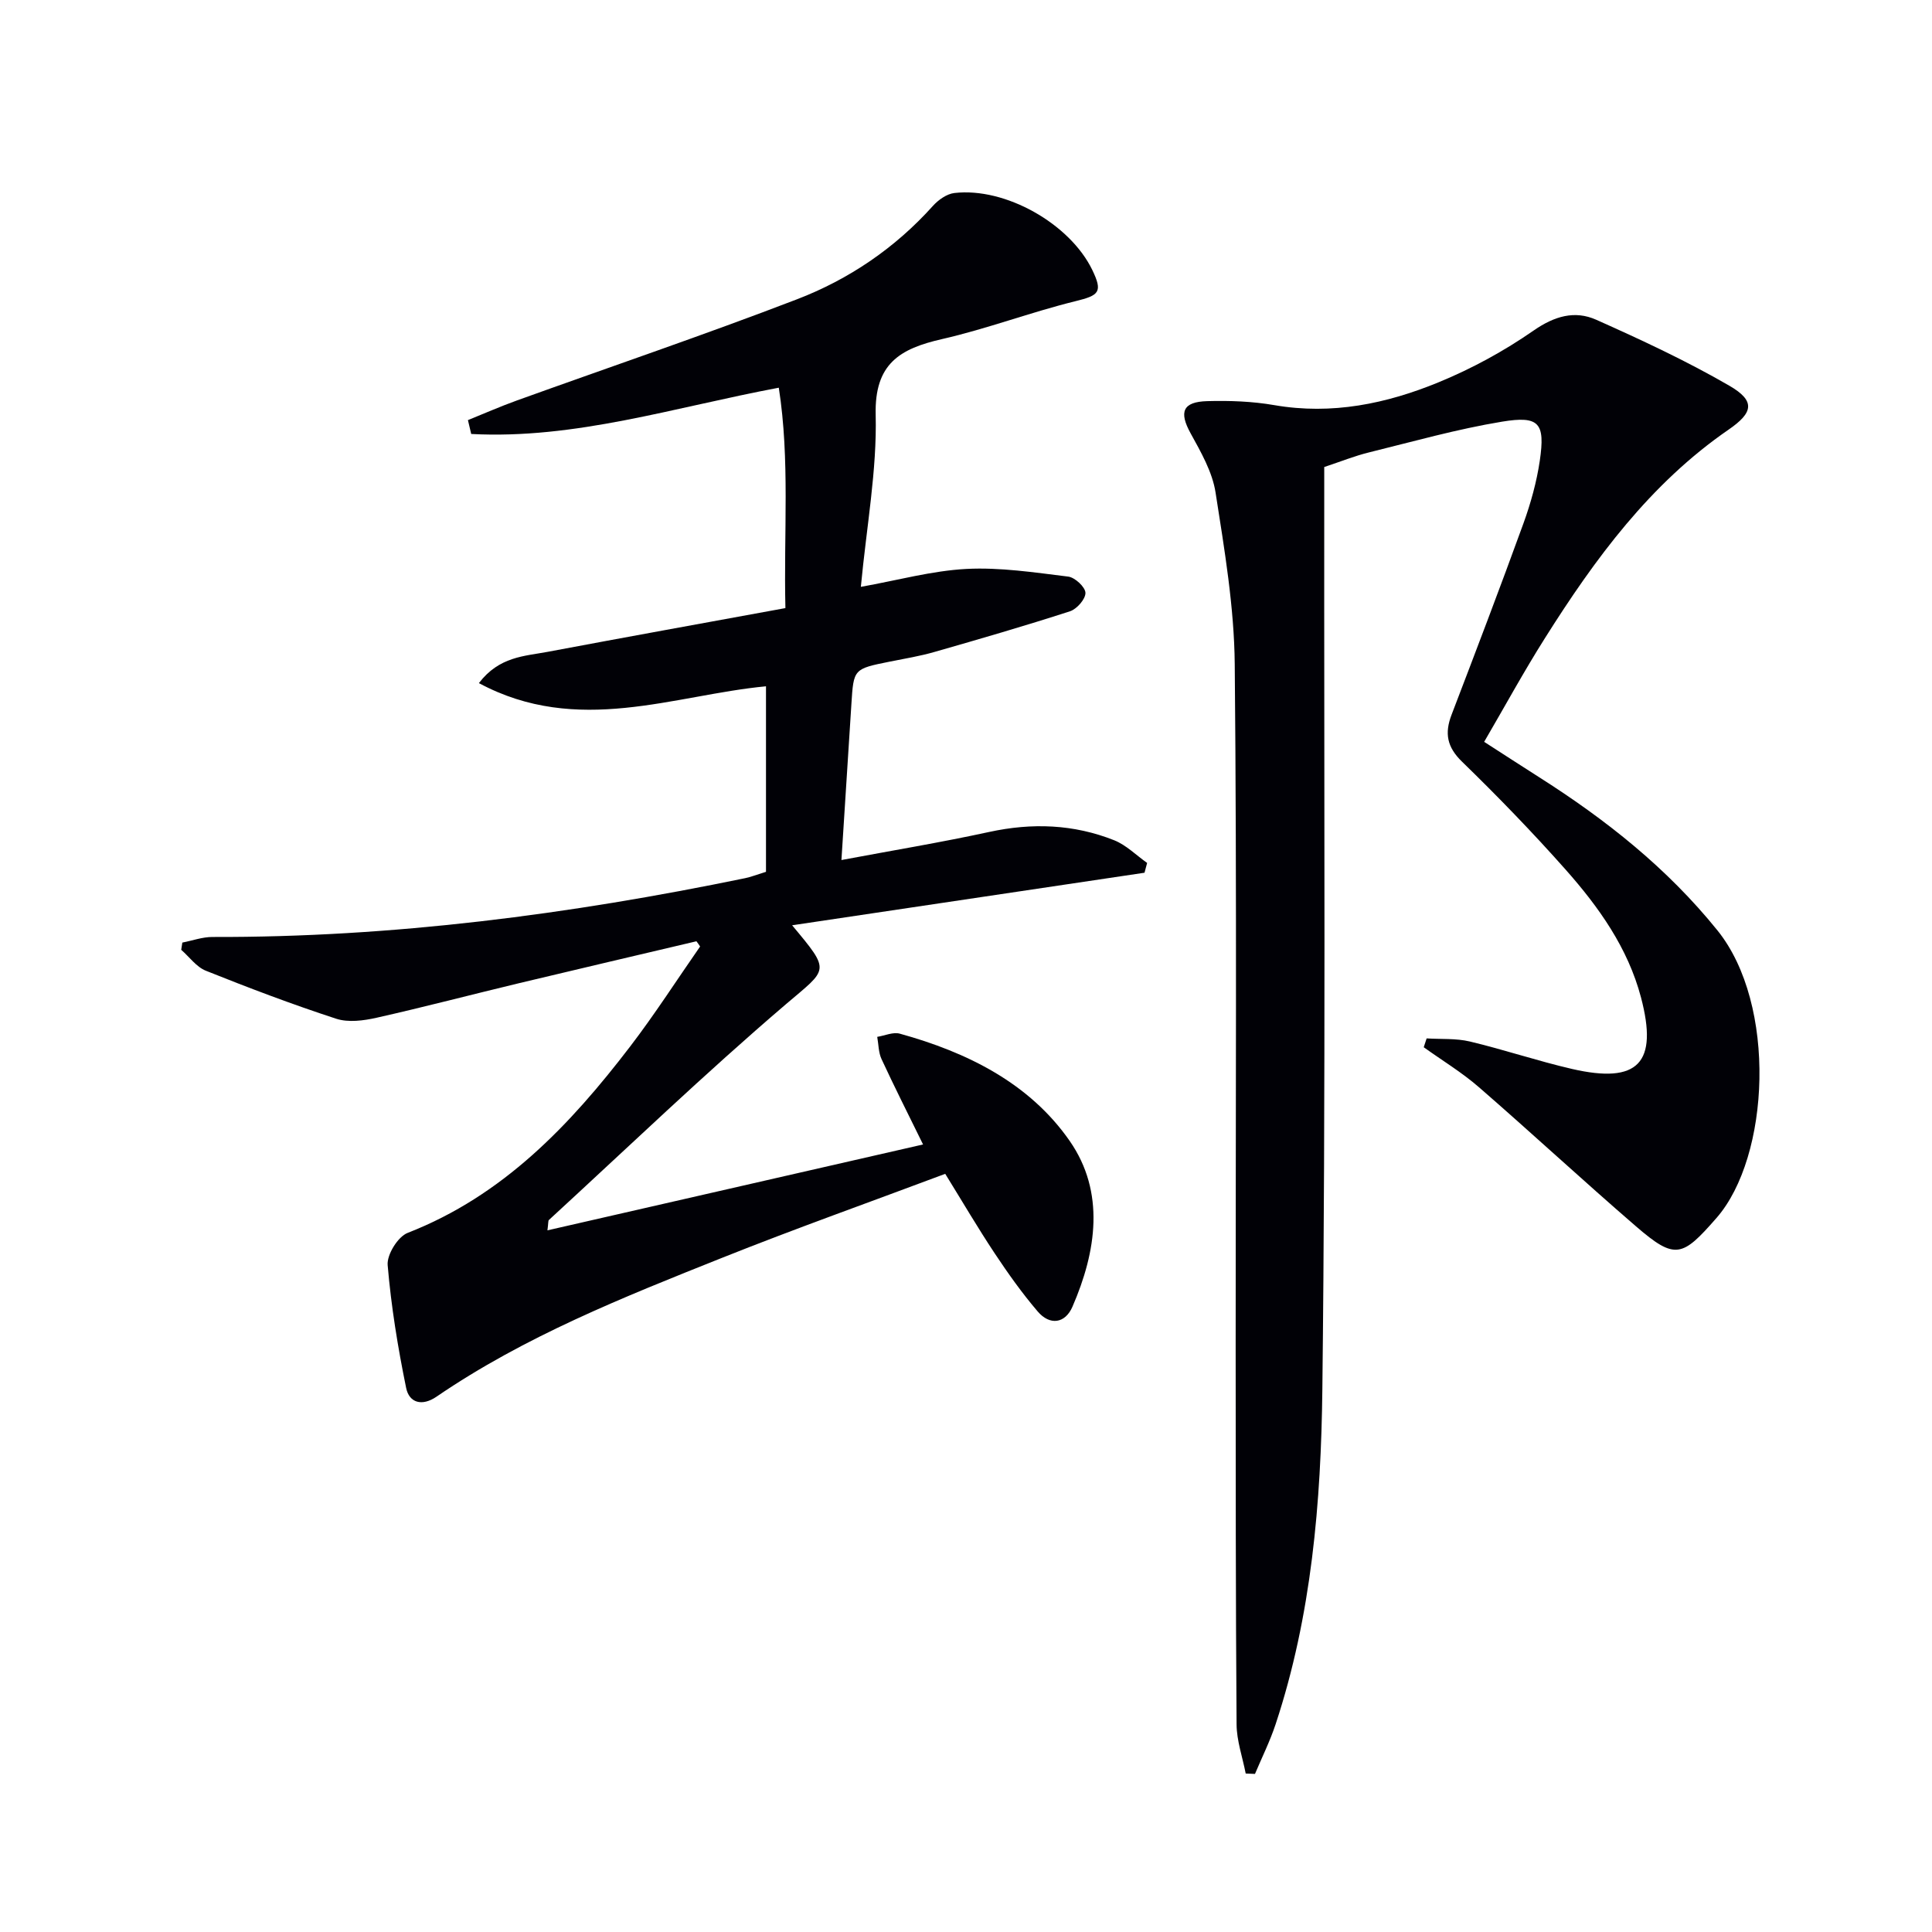
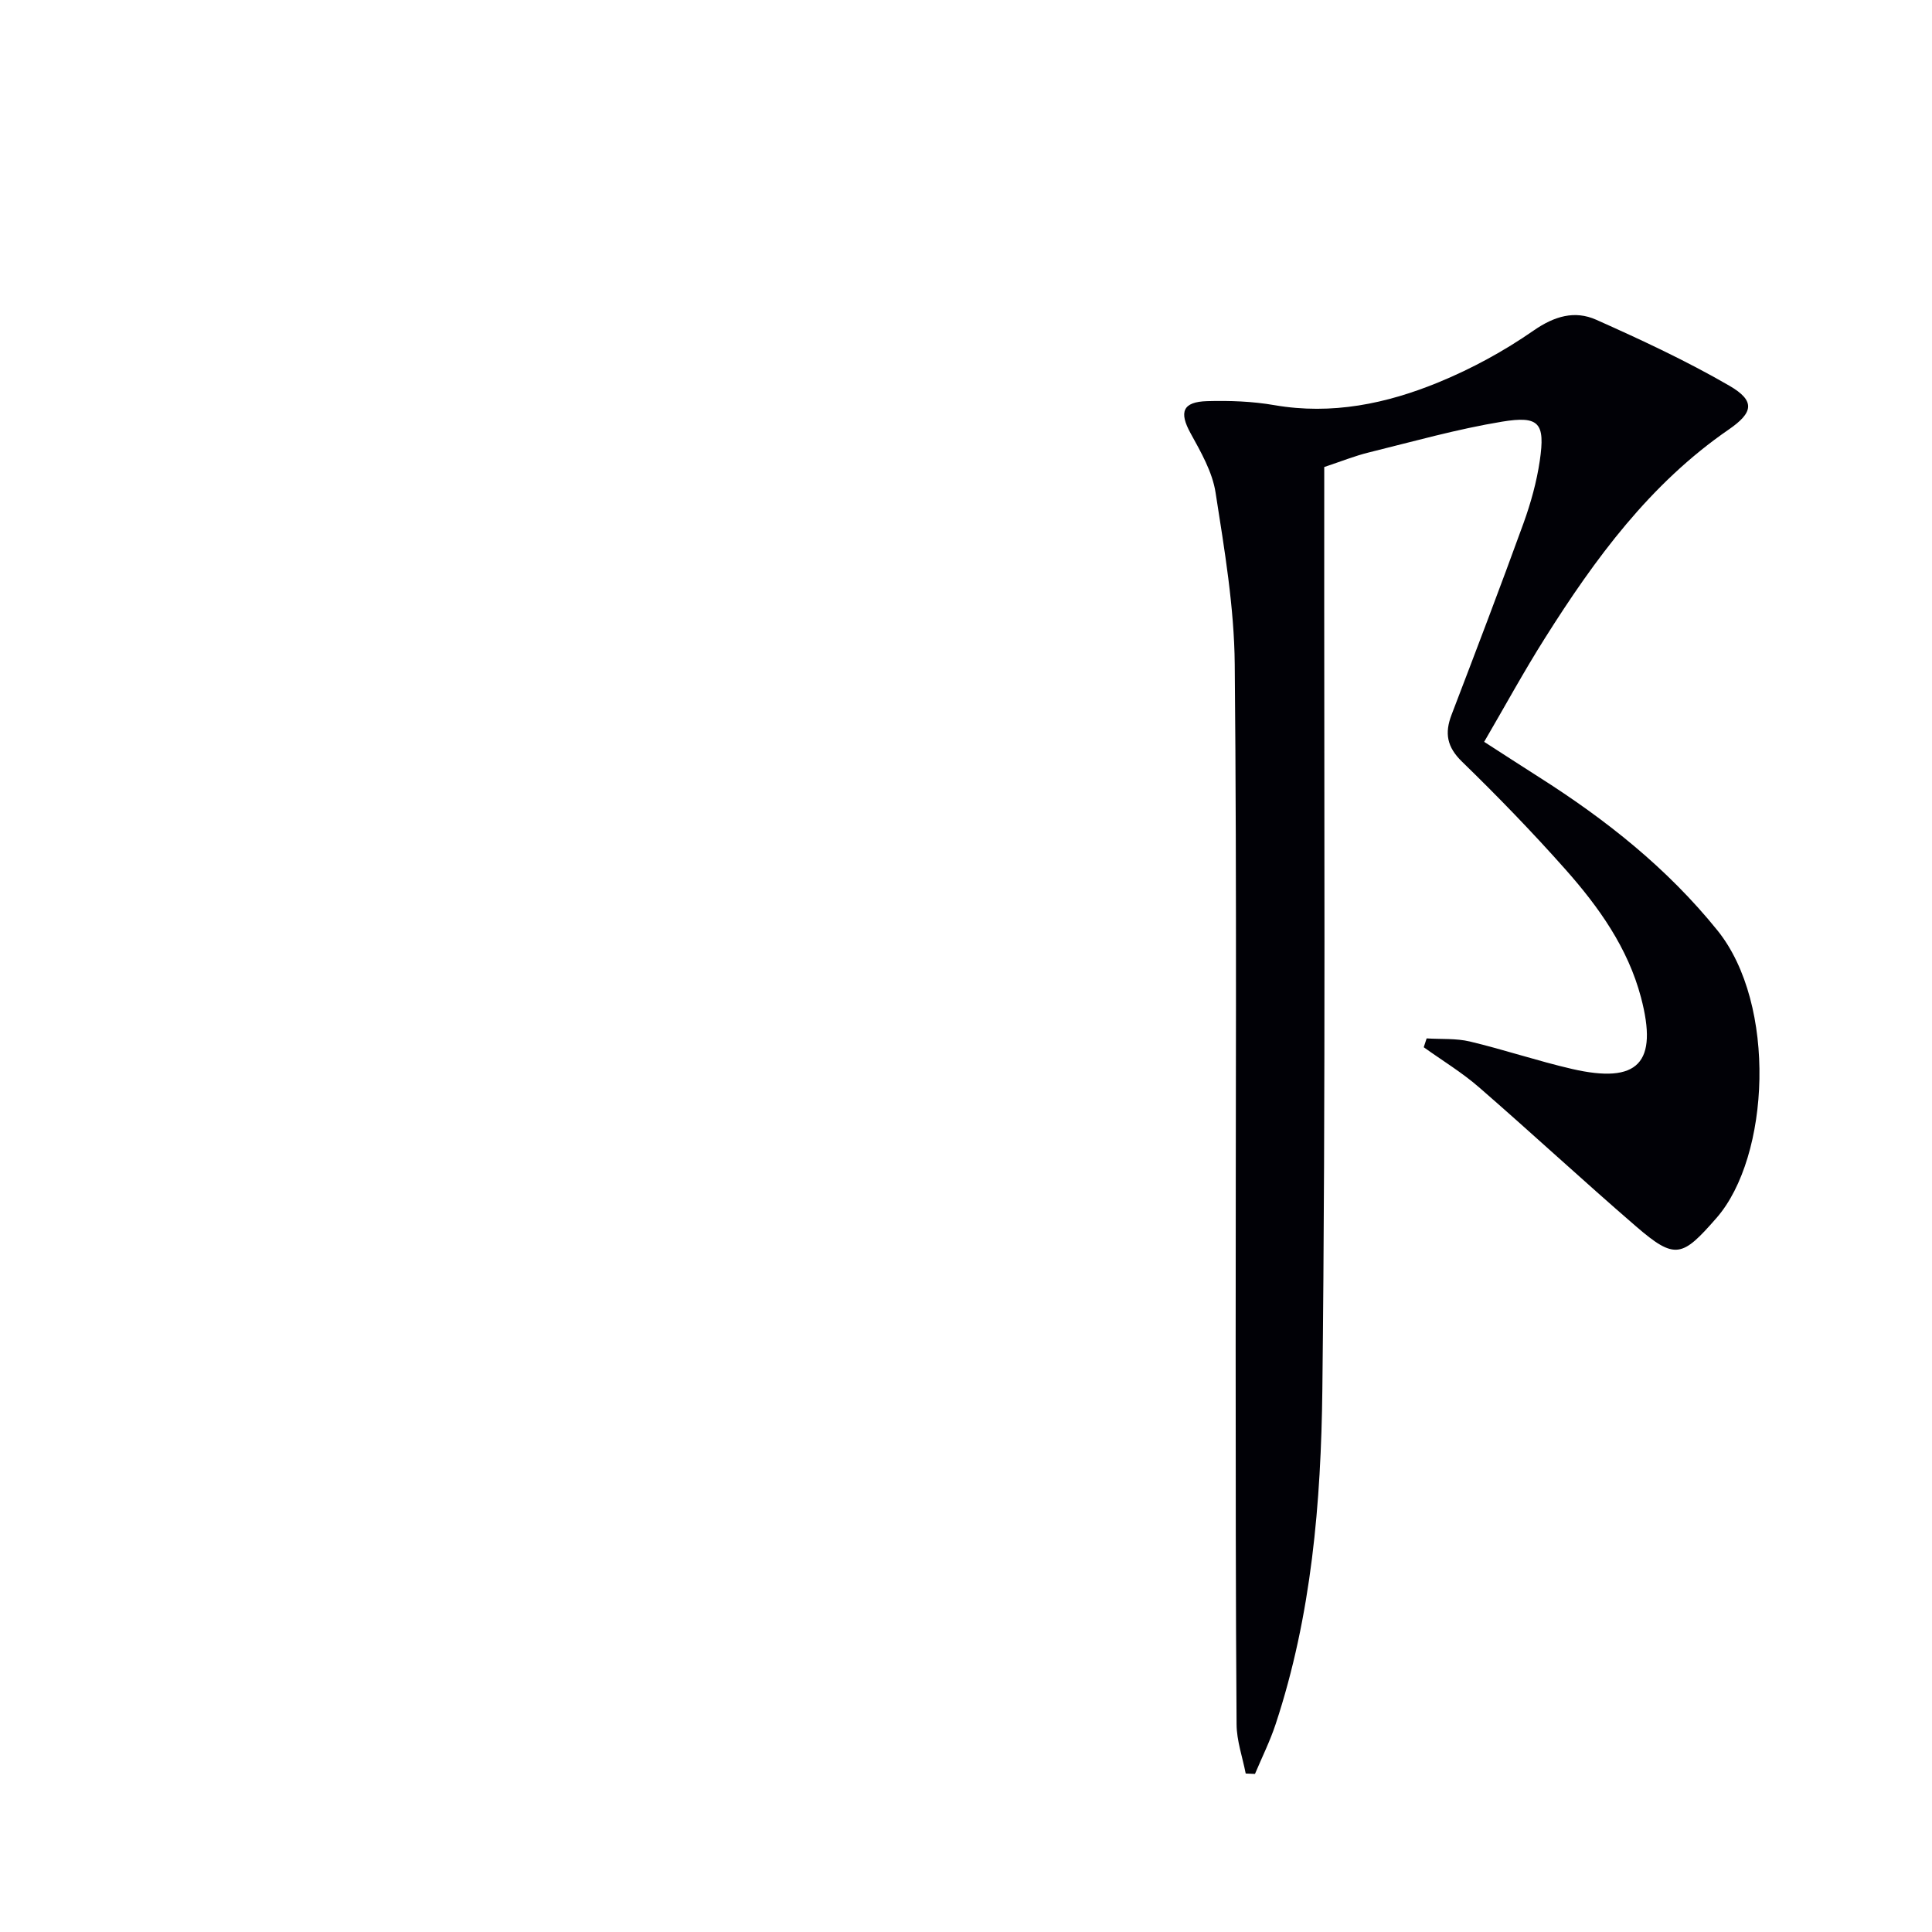
<svg xmlns="http://www.w3.org/2000/svg" enable-background="new 0 0 400 400" viewBox="0 0 400 400">
-   <path d="m144.19 194.88c-12.23 2.89-24.47 5.74-36.69 8.67-9.85 2.36-19.64 4.94-29.52 7.16-2.7.61-5.88 1.03-8.4.2-9.1-2.97-18.07-6.37-26.96-9.93-1.96-.78-3.41-2.86-5.1-4.33.08-.5.15-1 .23-1.5 2.08-.4 4.17-1.17 6.25-1.16 37.23.11 73.91-4.67 110.3-12.18 1.12-.23 2.2-.66 4.29-1.31 0-12.72 0-25.61 0-38.41-19.05 1.81-39.01 10.33-59.44-.66 4.21-5.52 9.43-5.57 14.21-6.47 16.26-3.06 32.55-6 49.25-9.06-.37-15.66.96-30.69-1.37-45.63-21.66 4.07-42.2 10.72-63.68 9.58-.23-.96-.45-1.91-.68-2.87 3.36-1.36 6.68-2.82 10.09-4.05 19.34-6.97 38.81-13.58 58-20.95 10.79-4.14 20.33-10.61 28.17-19.34 1.12-1.25 2.87-2.5 4.46-2.68 10.54-1.22 23.89 6.35 28.53 15.9 2.24 4.62 1.43 5.29-3.44 6.49-9.31 2.29-18.34 5.73-27.68 7.86-8.72 1.99-13.97 5.1-13.71 15.67.28 11.5-1.88 23.05-3.07 35.62 7.63-1.36 14.7-3.33 21.85-3.71 6.99-.36 14.09.73 21.09 1.59 1.39.17 3.53 2.17 3.56 3.36.03 1.29-1.78 3.36-3.2 3.82-9.29 3.01-18.67 5.73-28.06 8.42-3.02.87-6.15 1.38-9.24 2-7.52 1.51-7.5 1.5-7.96 8.83-.66 10.56-1.34 21.11-2.06 32.25 10.49-1.97 20.59-3.64 30.58-5.81 8.88-1.93 17.51-1.62 25.9 1.72 2.5 1 4.55 3.1 6.81 4.69-.18.68-.36 1.35-.54 2.03-24.12 3.6-48.25 7.2-72.96 10.88 8.11 9.7 7.43 8.9-1.28 16.34-16.81 14.36-32.78 29.71-49.07 44.67-.18.16-.1.6-.31 2.15 26-5.94 51.58-11.79 77.77-17.78-3.16-6.44-5.98-12.02-8.6-17.68-.64-1.38-.61-3.06-.89-4.6 1.57-.25 3.29-1.05 4.68-.66 13.95 3.85 26.86 10.25 35.17 22.21 7.37 10.61 5.55 22.85.57 34.32-1.51 3.49-4.68 3.95-7.21.97-3.22-3.77-6.12-7.85-8.87-11.99-3.48-5.24-6.67-10.68-10.26-16.49-15.59 5.85-31.05 11.34-46.28 17.42-20.37 8.13-40.79 16.24-59.05 28.72-2.98 2.04-5.64 1.29-6.28-1.8-1.72-8.4-3.11-16.91-3.83-25.45-.18-2.16 2.11-5.87 4.13-6.66 19.77-7.7 33.63-22.33 46.08-38.6 5.11-6.68 9.67-13.79 14.48-20.7-.23-.37-.5-.73-.76-1.08z" fill="#010106" />
  <path d="m307.28 153.59c4.16 2.68 7.75 5.01 11.36 7.31 13.84 8.79 26.51 18.81 36.93 31.72 12.37 15.33 10.89 46.88-.19 59.55-7.09 8.1-8.53 8.76-16.68 1.72-10.96-9.46-21.58-19.31-32.51-28.8-3.53-3.07-7.6-5.53-11.42-8.27.2-.61.4-1.22.6-1.83 2.99.19 6.07-.04 8.94.64 7.1 1.69 14.04 4.04 21.14 5.68 13.73 3.16 17.9-1.2 14.29-14.84-2.71-10.22-8.72-18.67-15.59-26.42-6.85-7.72-14.04-15.15-21.44-22.34-3.14-3.05-3.65-5.89-2.18-9.73 5.04-13.17 10.07-26.35 14.88-39.61 1.52-4.2 2.74-8.59 3.39-13 1.13-7.78-.09-9.34-7.81-8.07-9.3 1.53-18.44 4.12-27.61 6.38-2.89.71-5.68 1.84-9.21 3.01v5.5c-.06 61.82.32 123.65-.39 185.46-.27 23.37-2.23 46.83-9.68 69.34-1.16 3.51-2.83 6.86-4.27 10.28-.64-.03-1.28-.05-1.92-.08-.66-3.4-1.87-6.79-1.89-10.19-.19-25.99-.18-51.99-.19-77.98-.02-47.16.26-94.32-.19-141.47-.11-11.88-2.13-23.78-3.97-35.57-.66-4.27-3.04-8.4-5.18-12.29-2.4-4.36-1.67-6.5 3.46-6.64 4.63-.13 9.34.04 13.89.83 11.91 2.06 23.22-.29 34.05-4.75 6.86-2.82 13.53-6.46 19.62-10.69 4.32-3 8.52-4.22 12.97-2.24 9.36 4.18 18.69 8.52 27.55 13.65 5.48 3.17 4.95 5.59-.13 9.09-16.27 11.2-27.68 26.75-38.03 43.17-4.33 6.84-8.21 13.97-12.59 21.48z" fill="#010106" />
</svg>